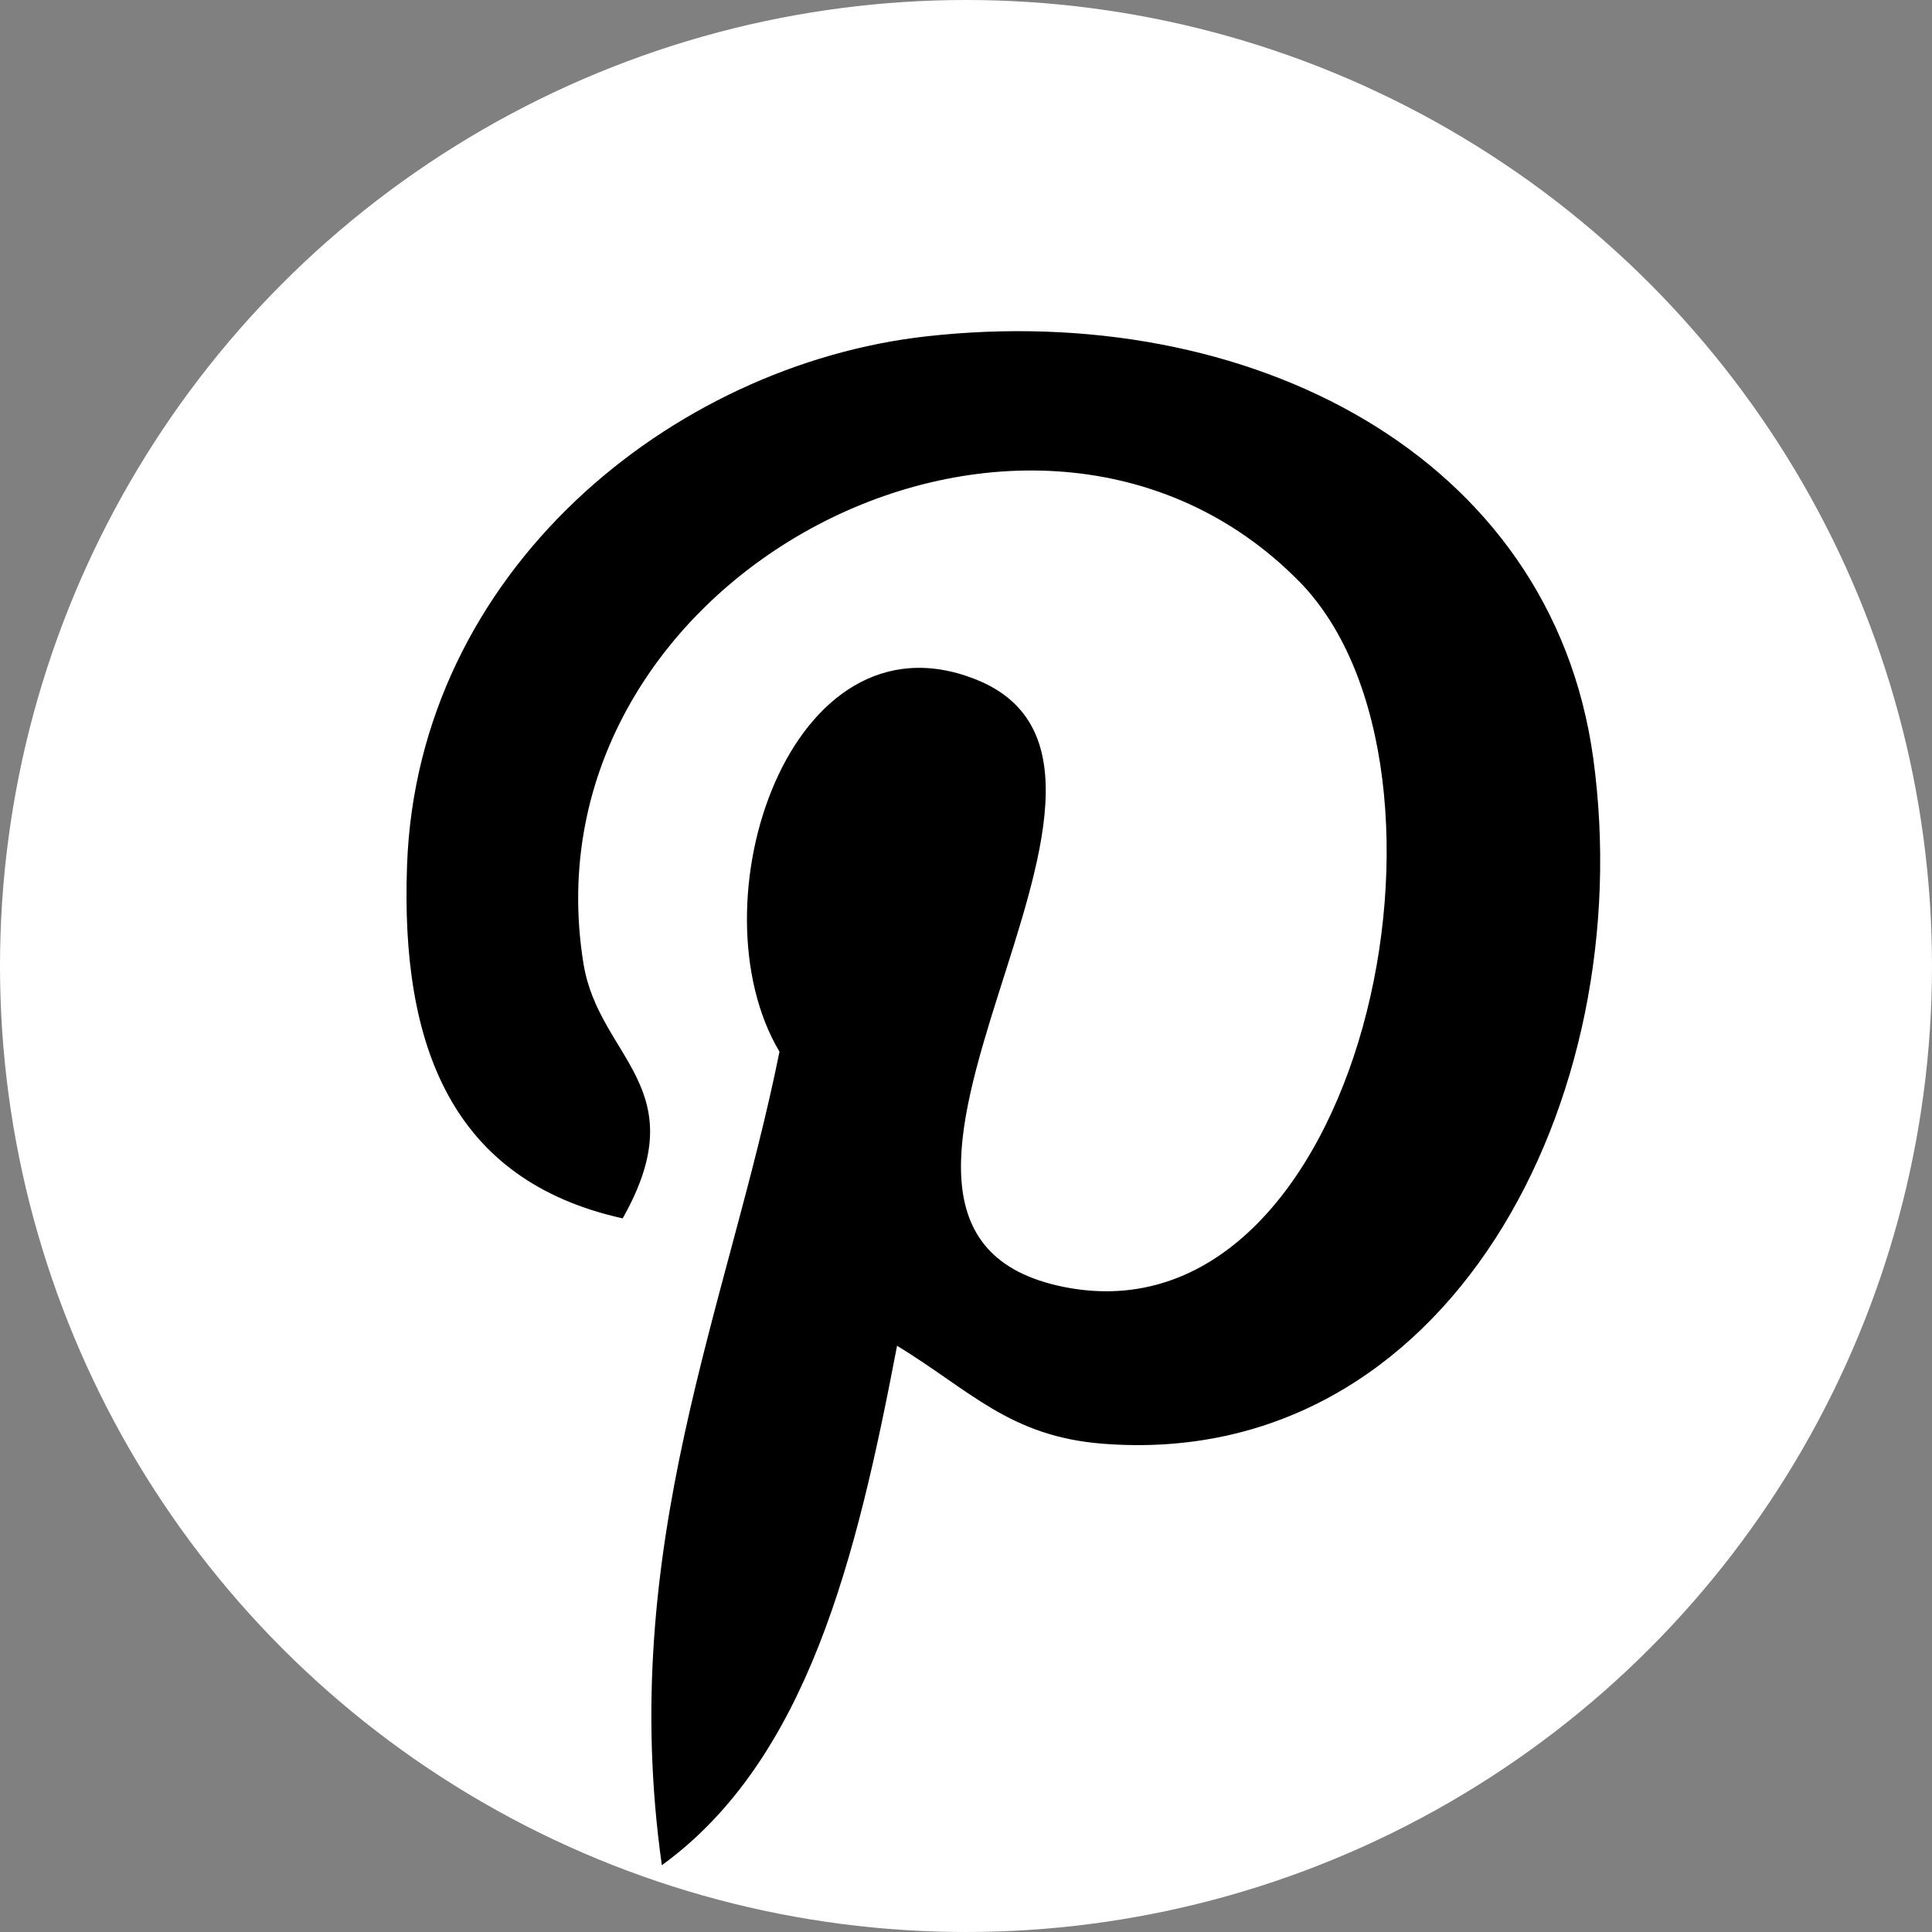
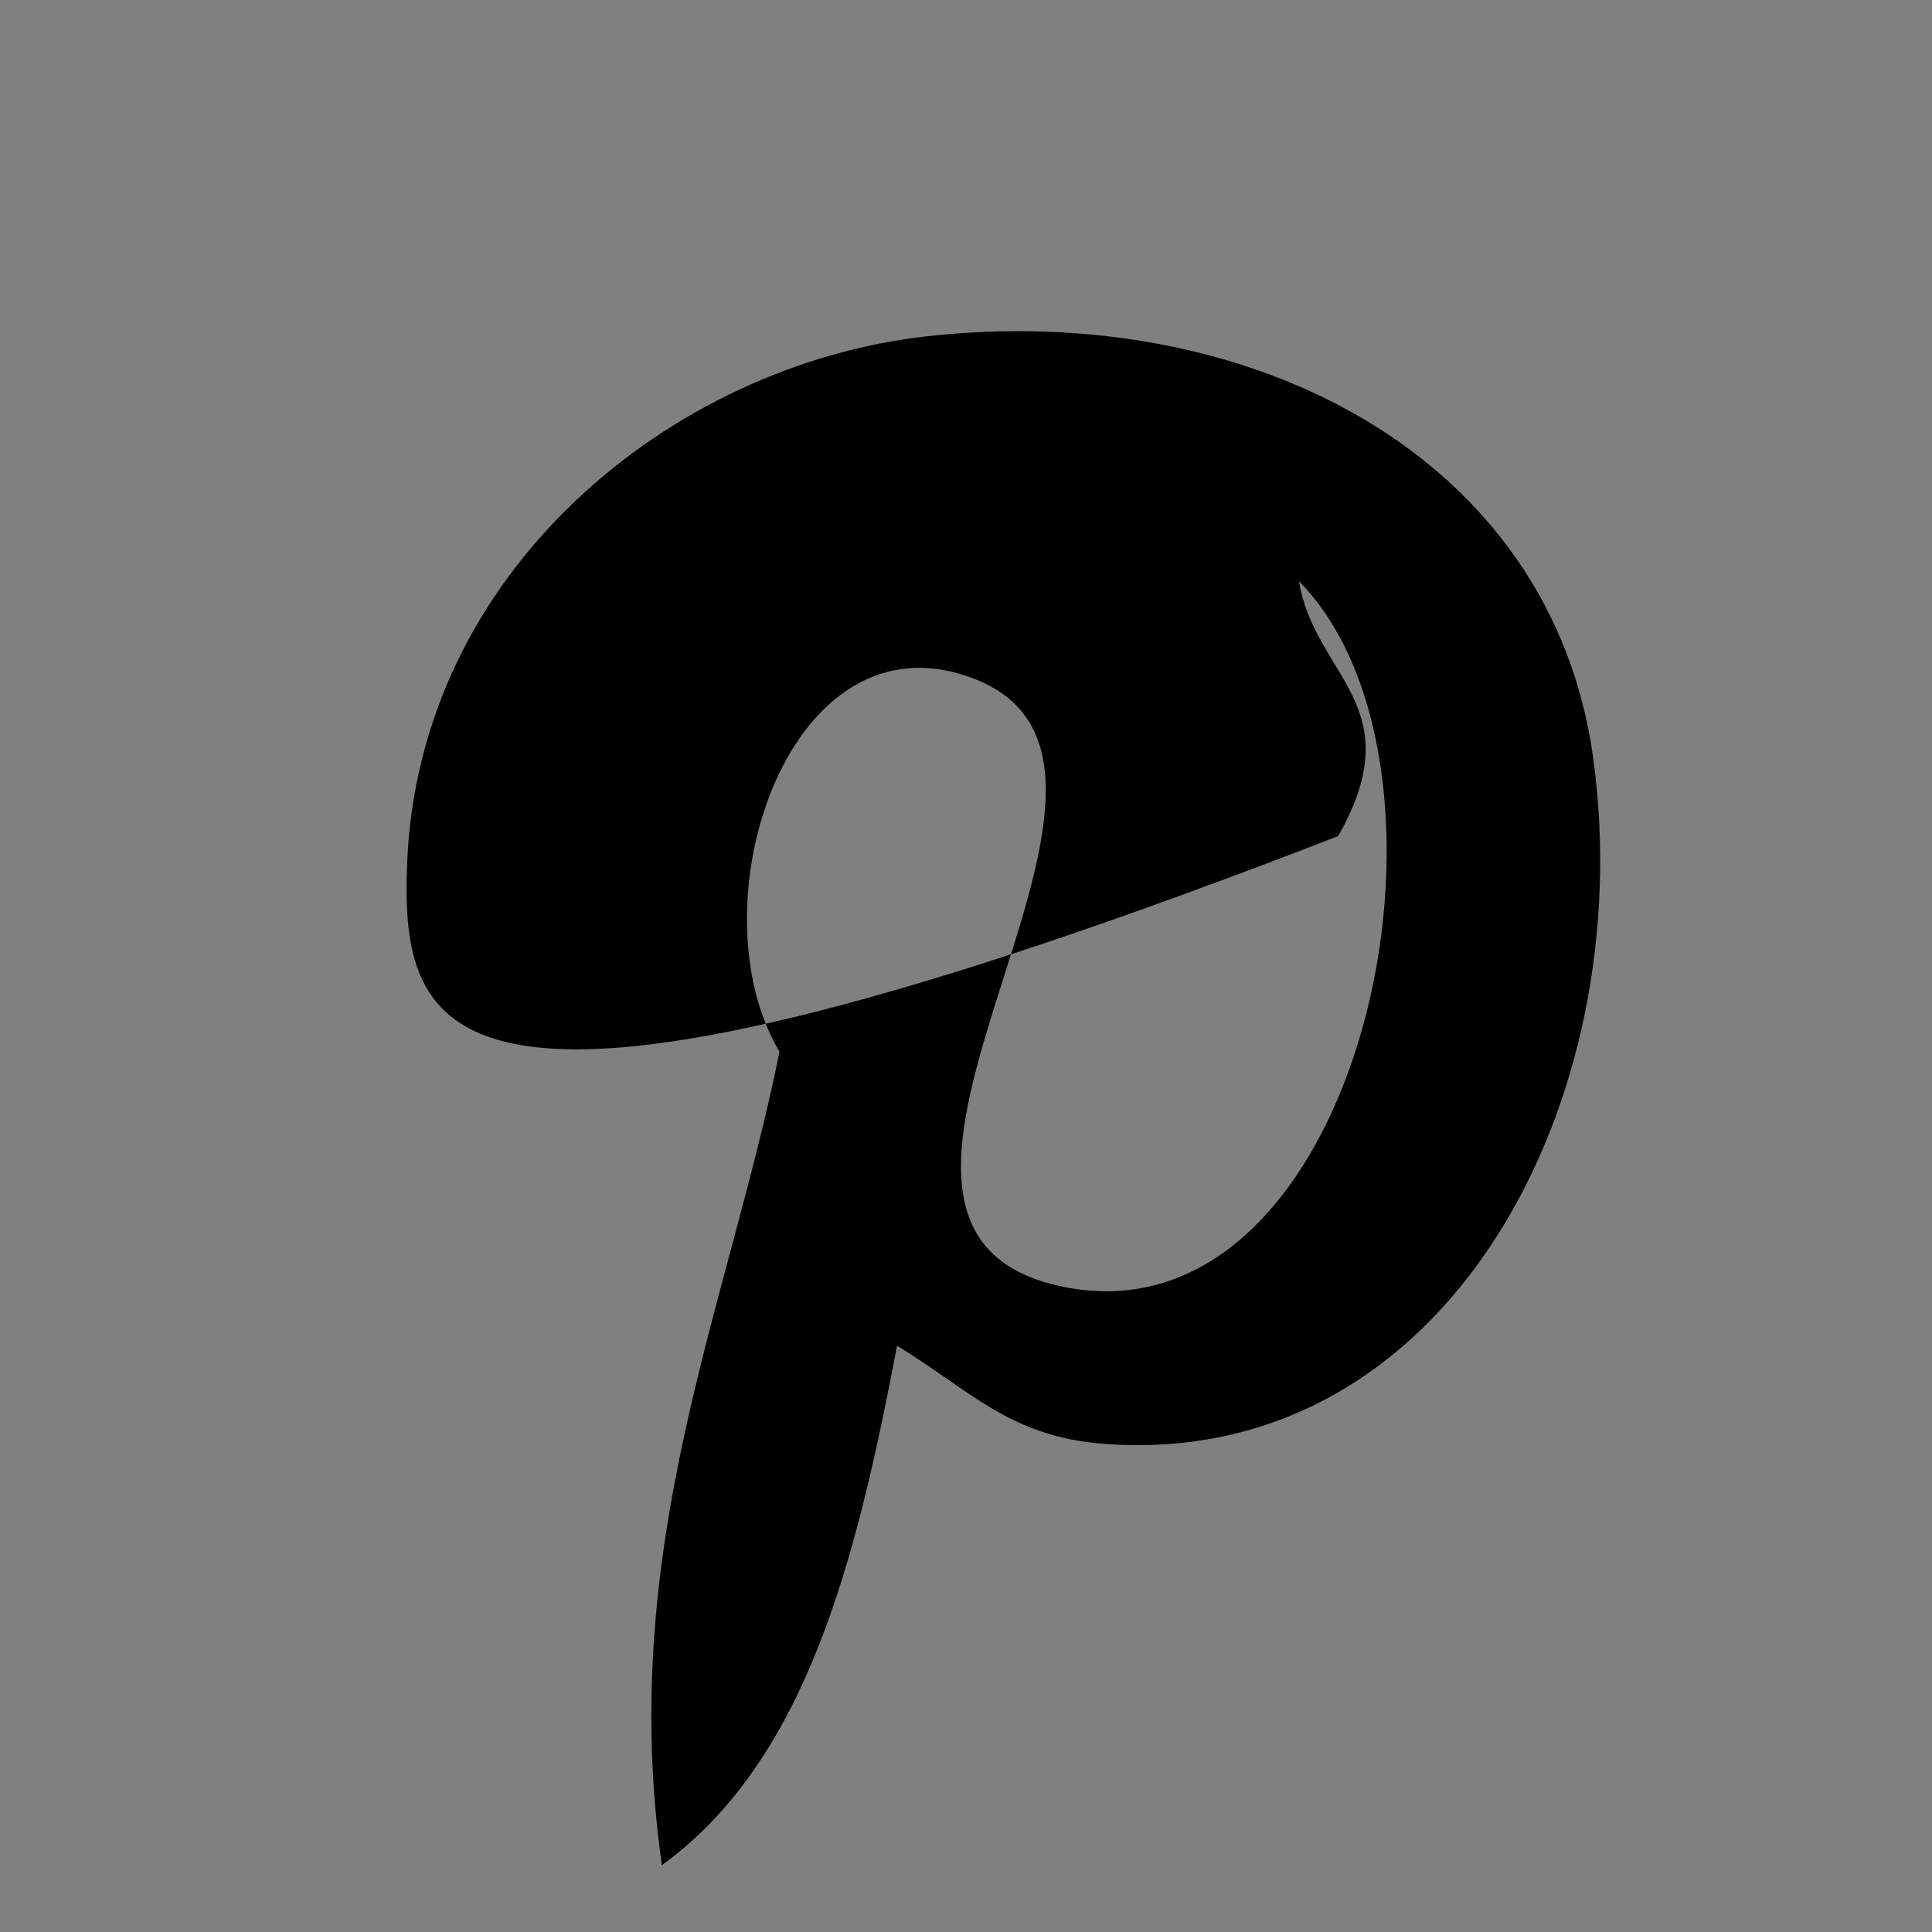
<svg xmlns="http://www.w3.org/2000/svg" width="35" height="35" viewBox="0 0 35 35">
  <rect x="0" y="0" width="35" height="35" fill="#808080" stroke="none" />
  <g id="icon_pin_w" transform="translate(-189 -2305)">
-     <circle id="楕円形_103" data-name="楕円形 103" cx="17.5" cy="17.5" r="17.5" transform="translate(189 2305)" fill="#fff" />
-     <path id="パス_3606" data-name="パス 3606" d="M9.489,18.38c-.73,3.826-1.621,7.494-4.261,9.41-.815-5.783,1.2-10.126,2.131-14.737-1.592-2.681.191-8.077,3.551-6.747,4.133,1.635-3.58,9.967,1.6,11.008,5.406,1.086,7.613-9.38,4.261-12.784C11.925-.383,2.67,4.419,3.808,11.456c.277,1.721,2.054,2.242.71,4.616C1.418,15.385.493,12.94.612,9.68.8,4.345,5.406.61,10.022.093,15.86-.561,21.339,2.236,22.1,7.727c.852,6.2-2.635,12.911-8.877,12.428C11.526,20.024,10.815,19.186,9.489,18.38Z" transform="translate(195.762 2311)" fill-rule="evenodd" />
+     <path id="パス_3606" data-name="パス 3606" d="M9.489,18.38c-.73,3.826-1.621,7.494-4.261,9.41-.815-5.783,1.2-10.126,2.131-14.737-1.592-2.681.191-8.077,3.551-6.747,4.133,1.635-3.58,9.967,1.6,11.008,5.406,1.086,7.613-9.38,4.261-12.784c.277,1.721,2.054,2.242.71,4.616C1.418,15.385.493,12.94.612,9.68.8,4.345,5.406.61,10.022.093,15.86-.561,21.339,2.236,22.1,7.727c.852,6.2-2.635,12.911-8.877,12.428C11.526,20.024,10.815,19.186,9.489,18.38Z" transform="translate(195.762 2311)" fill-rule="evenodd" />
  </g>
</svg>